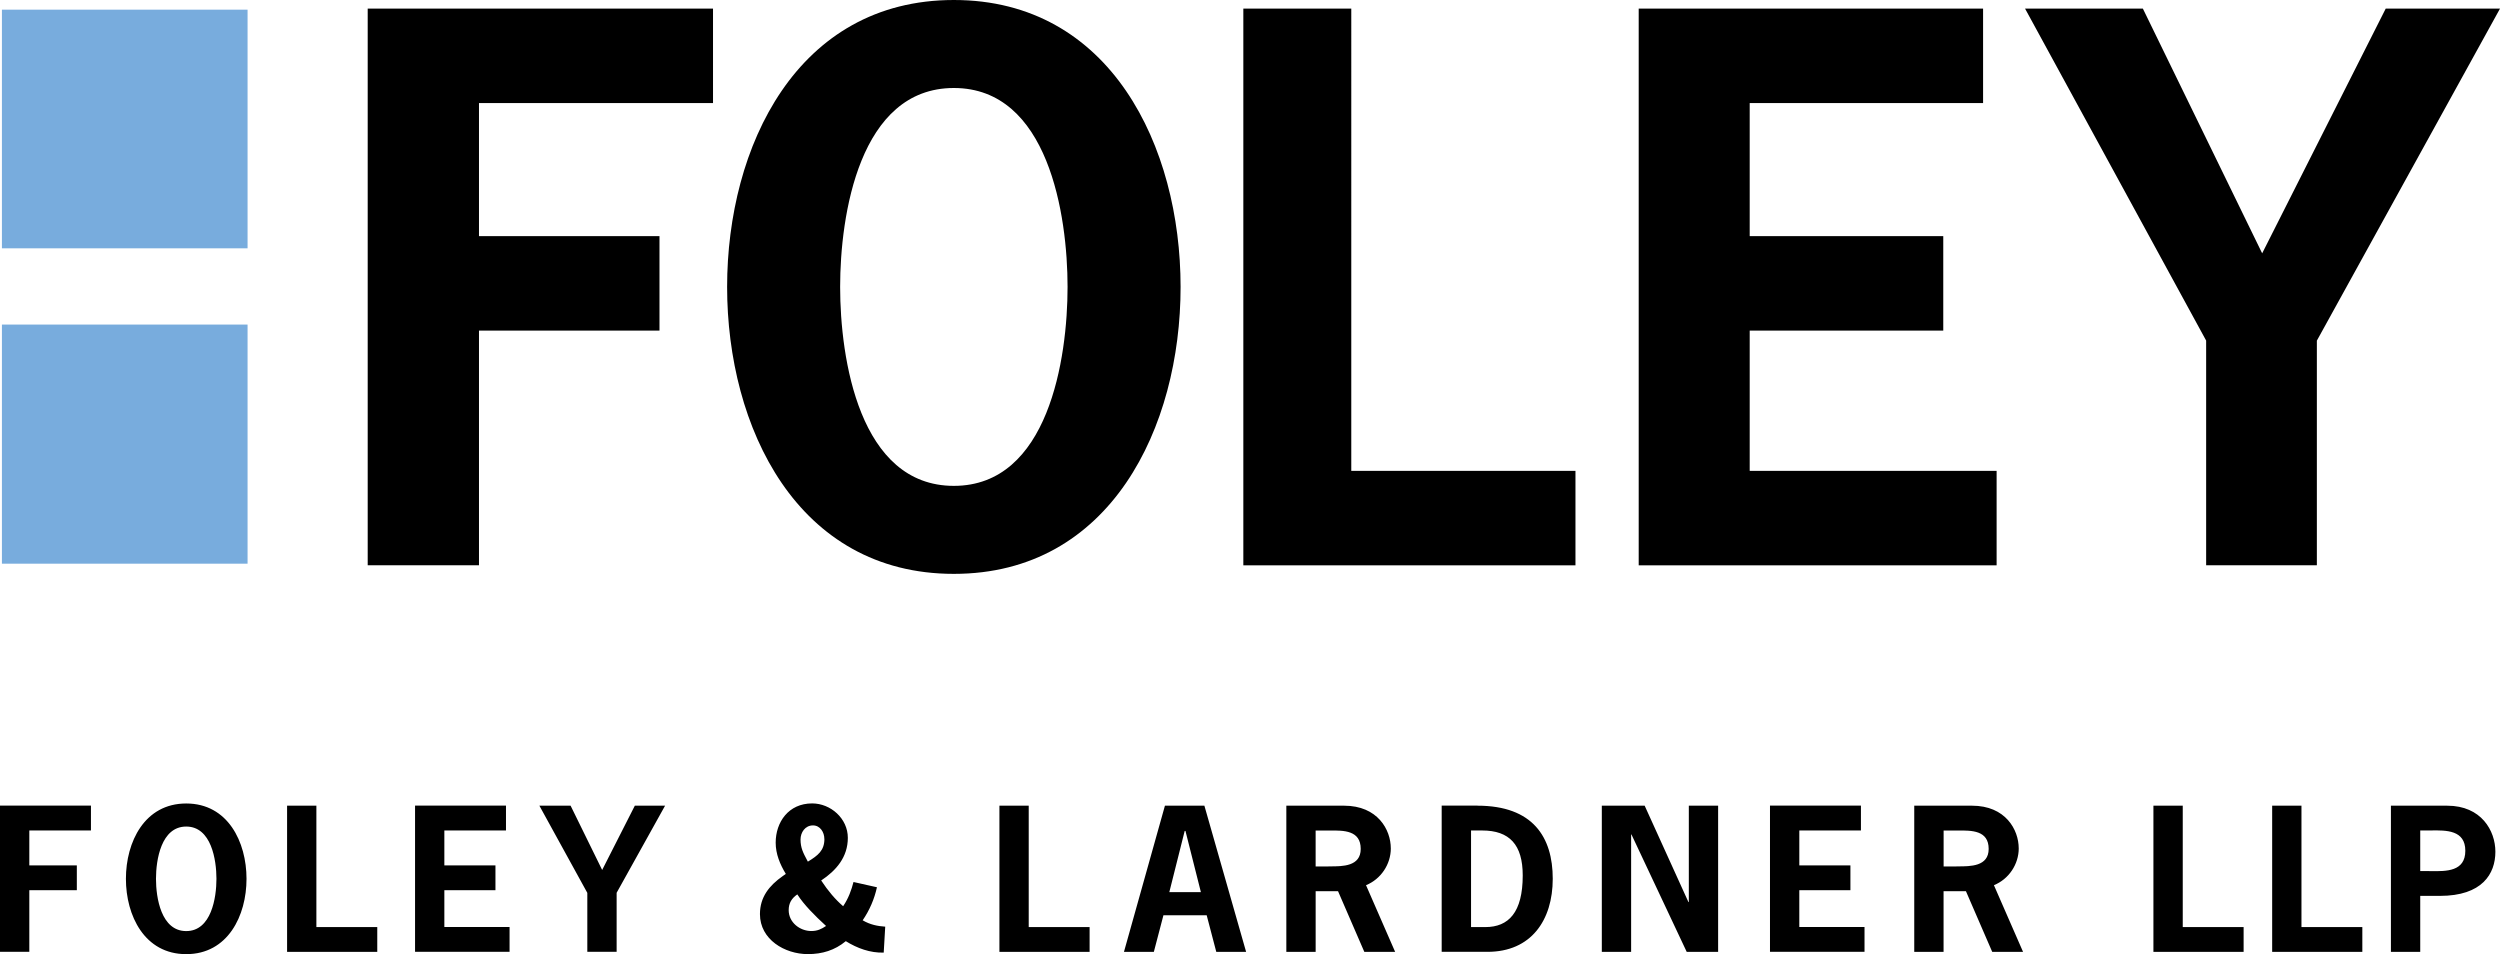
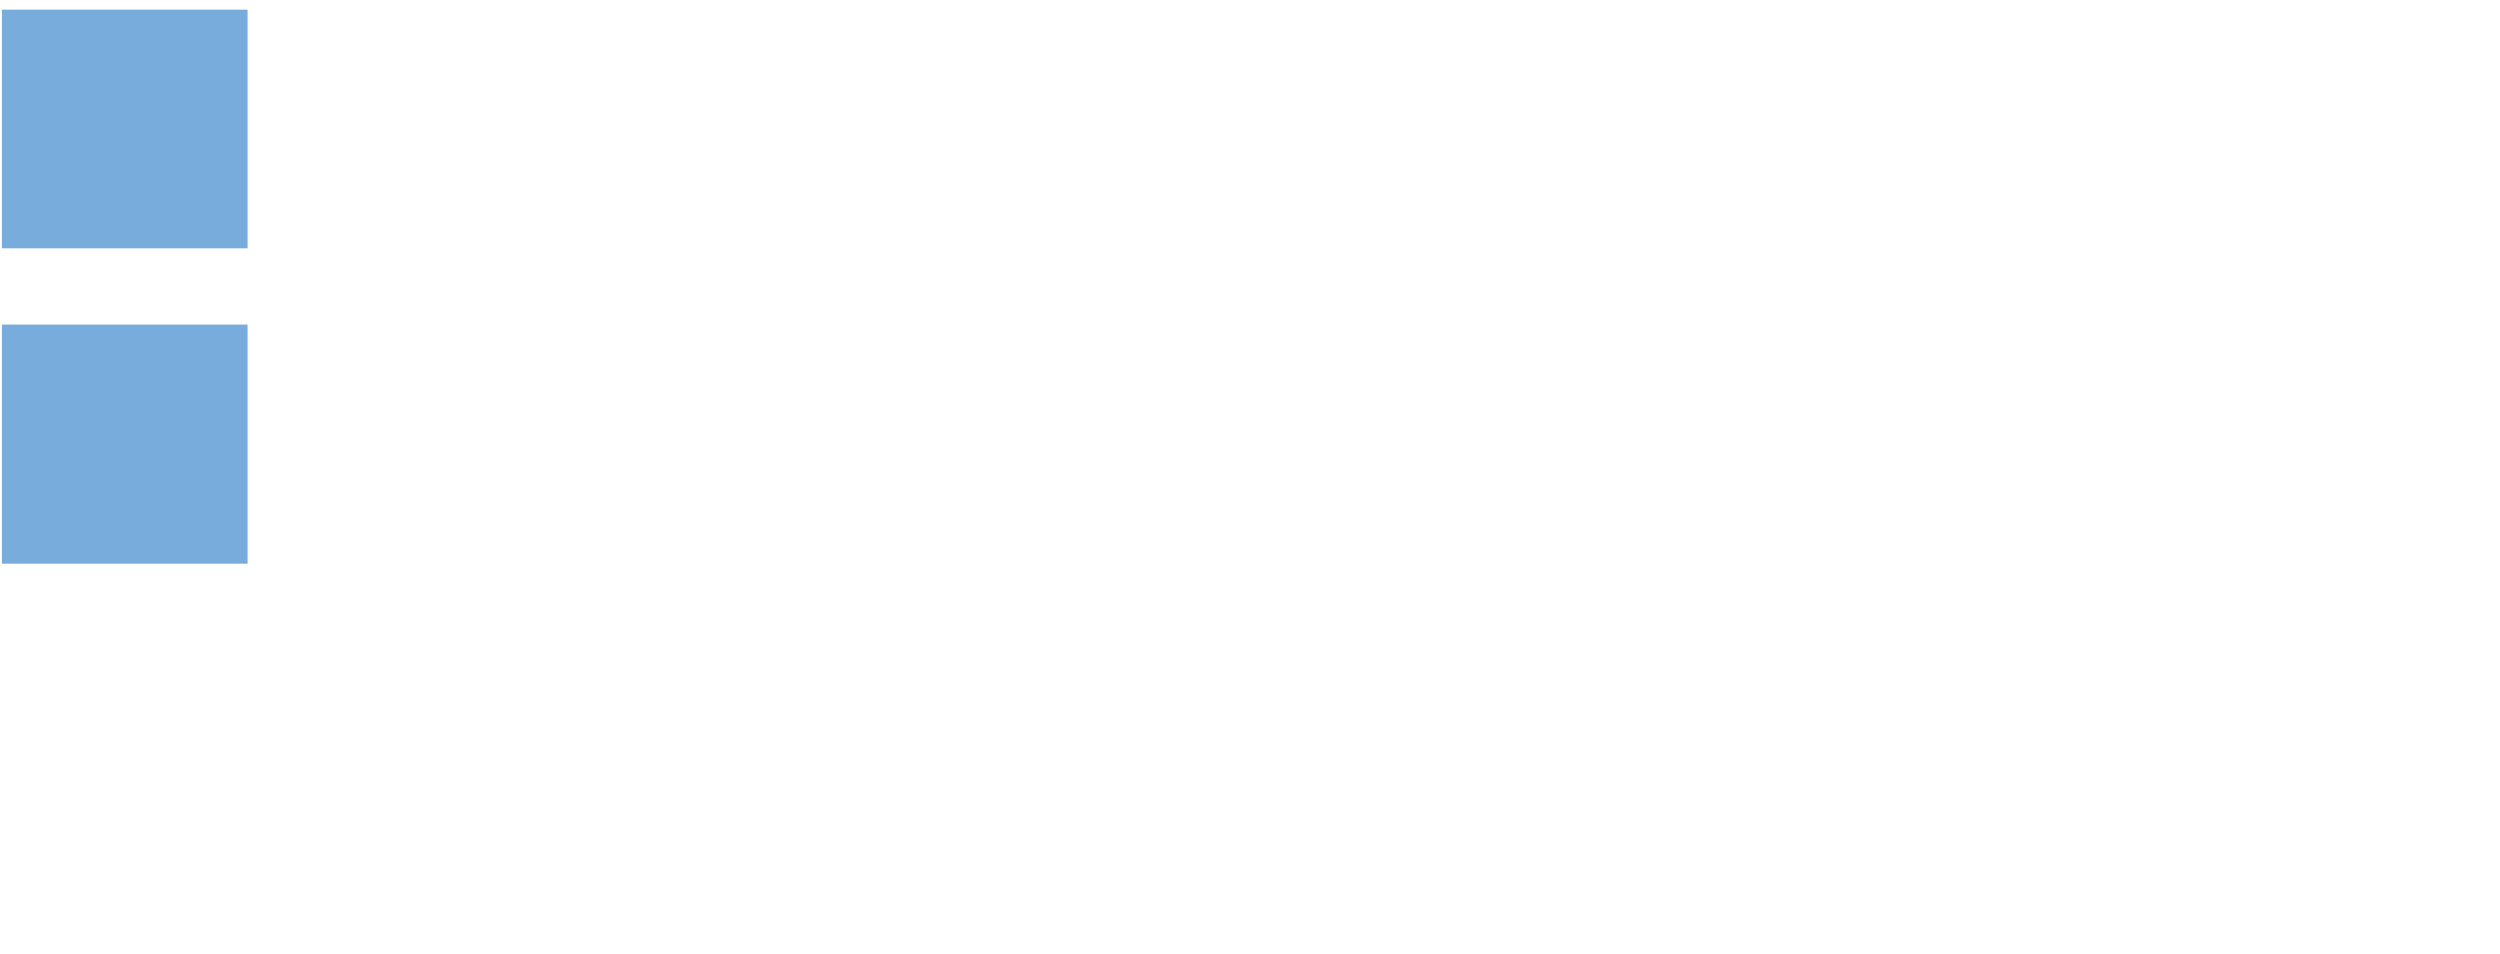
<svg xmlns="http://www.w3.org/2000/svg" id="b" width="150" height="57.249" viewBox="0 0 150 57.249">
-   <path d="M52.618,53.236l-1.408-.316c-.125.482-.295.968-.621,1.453-.472-.406-.902-.912-1.318-1.544.898-.597,1.599-1.398,1.599-2.56s-1.034-2.064-2.14-2.064c-1.422,0-2.189,1.127-2.189,2.355,0,.676.257,1.297.607,1.873h.003l-.191.135c-.801.565-1.363,1.252-1.363,2.279,0,1.523,1.488,2.4,2.876,2.4.853,0,1.61-.226,2.275-.777.687.427,1.464.711,2.275.687l.09-1.557c-.461-.031-.912-.121-1.353-.382.416-.611.701-1.273.857-1.984ZM48.774,49.524c.441,0,.687.416.687.812h.003c0,.697-.385.992-.992,1.363l-.053-.1c-.223-.418-.387-.726-.387-1.228,0-.43.281-.846.742-.846ZM48.684,55.862c-.697,0-1.363-.52-1.363-1.252,0-.427.18-.711.517-.947.406.631,1.037,1.263,1.724,1.894h.003c-.284.191-.531.305-.881.305ZM11.173,48.209c-2.501,0-3.618,2.31-3.618,4.52s1.117,4.52,3.618,4.52,3.618-2.31,3.618-4.52-1.117-4.52-3.618-4.52ZM11.173,55.865c-1.509,0-1.814-2.008-1.814-3.136s.305-3.136,1.814-3.136,1.814,2.008,1.814,3.136-.305,3.136-1.814,3.136ZM0,57.11h1.759v-3.698h2.851v-1.488H1.759v-2.095h3.698v-1.492H0v8.773ZM18.984,48.341h-1.759v8.773h5.411v-1.488h-3.653v-7.284ZM26.661,53.412h3.066v-1.488h-3.066v-2.095h3.698v-1.492h-5.456v8.773h5.671v-1.488h-3.913v-2.21ZM38.09,48.341l-1.96,3.857-1.894-3.857h-1.873l2.876,5.231v3.538h1.759v-3.538h-.003l2.91-5.231h-1.814ZM61.724,48.341h-1.759v8.773h5.411v-1.488h-3.653v-7.284ZM69.896,48.341l-2.459,8.773h1.793l.576-2.199h2.595l.576,2.199h1.79l-2.504-8.773h-2.366ZM70.159,53.527l.923-3.673h.045l.926,3.673h-1.894ZM83.448,50.901c0-1.117-.787-2.56-2.806-2.56h-3.462v8.773h1.759v-3.642h1.343l1.578,3.642h1.849l-1.748-4.003c.891-.361,1.488-1.252,1.488-2.21ZM79.793,51.983h-.088s0,.003,0,.003h-.767v-2.154h.652c.063,0,.128,0,.193-.001.842-.007,1.86-.016,1.86,1.104,0,1.052-1.086,1.049-1.851,1.048ZM88.644,48.341l-.003-.004h-2.14v8.773h2.751c2.615,0,3.913-1.894,3.913-4.385s-1.183-4.384-4.52-4.384ZM89.12,55.625h-.857v-5.796h.666c1.644,0,2.435.857,2.435,2.695,0,2.22-.846,3.101-2.244,3.101ZM101.33,54.123h-.025l-2.625-5.782h-2.571v8.773h1.759v-7.045h.02l3.316,7.045h1.884v-8.773h-1.758v5.782ZM107.959,53.412h3.066v-1.488h-3.066v-2.095h3.697v-1.492h-5.457v8.773h5.672v-1.488h-3.913v-2.21ZM121.123,50.901c0-1.117-.788-2.56-2.806-2.56h-3.462v8.773h1.759v-3.642h1.342l1.578,3.642h1.85l-1.749-4.003c.892-.361,1.489-1.252,1.489-2.21ZM117.468,51.983h-.088s.004.003.004.003h-.767v-2.154h.653c.062,0,.126,0,.192-.001.839-.007,1.858-.016,1.858,1.104,0,1.052-1.087,1.049-1.851,1.048ZM130.964,48.341h-1.759v8.773h5.412v-1.488h-3.652v-7.284ZM138.088,48.341h-1.758v8.773h5.41v-1.488h-3.652v-7.284ZM146.837,48.341h-3.382v8.773h1.759v-3.361h1.182c2.536,0,3.327-1.322,3.327-2.65,0-1.263-.847-2.761-2.886-2.761ZM145.847,52.267c-.094-.001-.186-.003-.273-.003h-.36v-2.435h.36c.045,0,.09,0,.137,0,.045,0,.091-.001.137-.002.927-.014,2.071-.03,2.071,1.22s-1.144,1.234-2.071,1.22Z" fill="#000" fill-rule="evenodd" stroke-width="0" />
-   <path d="M57.231,0c-9.411,0-13.604,8.8-13.604,17.216s4.197,17.216,13.604,17.216,13.604-8.8,13.604-17.216S66.642,0,57.231,0ZM57.231,29.152c-5.678,0-6.823-7.642-6.823-11.936s1.145-11.936,6.823-11.936,6.823,7.642,6.823,11.936-1.145,11.936-6.823,11.936ZM22.062,33.915h6.677v-14.08h10.83v-5.668h-10.83v-7.985h14.042V.517h-20.719v33.397ZM81.076.517h-6.476v33.401h19.928v-5.668h-13.451V.517ZM104.982,19.835h11.614v-5.668h-11.614v-7.985h14.003V.517h-20.663v33.401h21.475v-5.668h-14.815v-8.415ZM143.143.517l-7.413,14.683-7.157-14.683h-7.069l10.865,19.918v13.48h6.643v-13.476L150,.517h-6.857Z" fill="#000" stroke-width="0" />
  <path d="M.115.58v14.319h14.739V.58H.115ZM.115,33.821h14.739v-14.347H.115v14.347Z" fill="#78acdd" stroke-width="0" />
</svg>